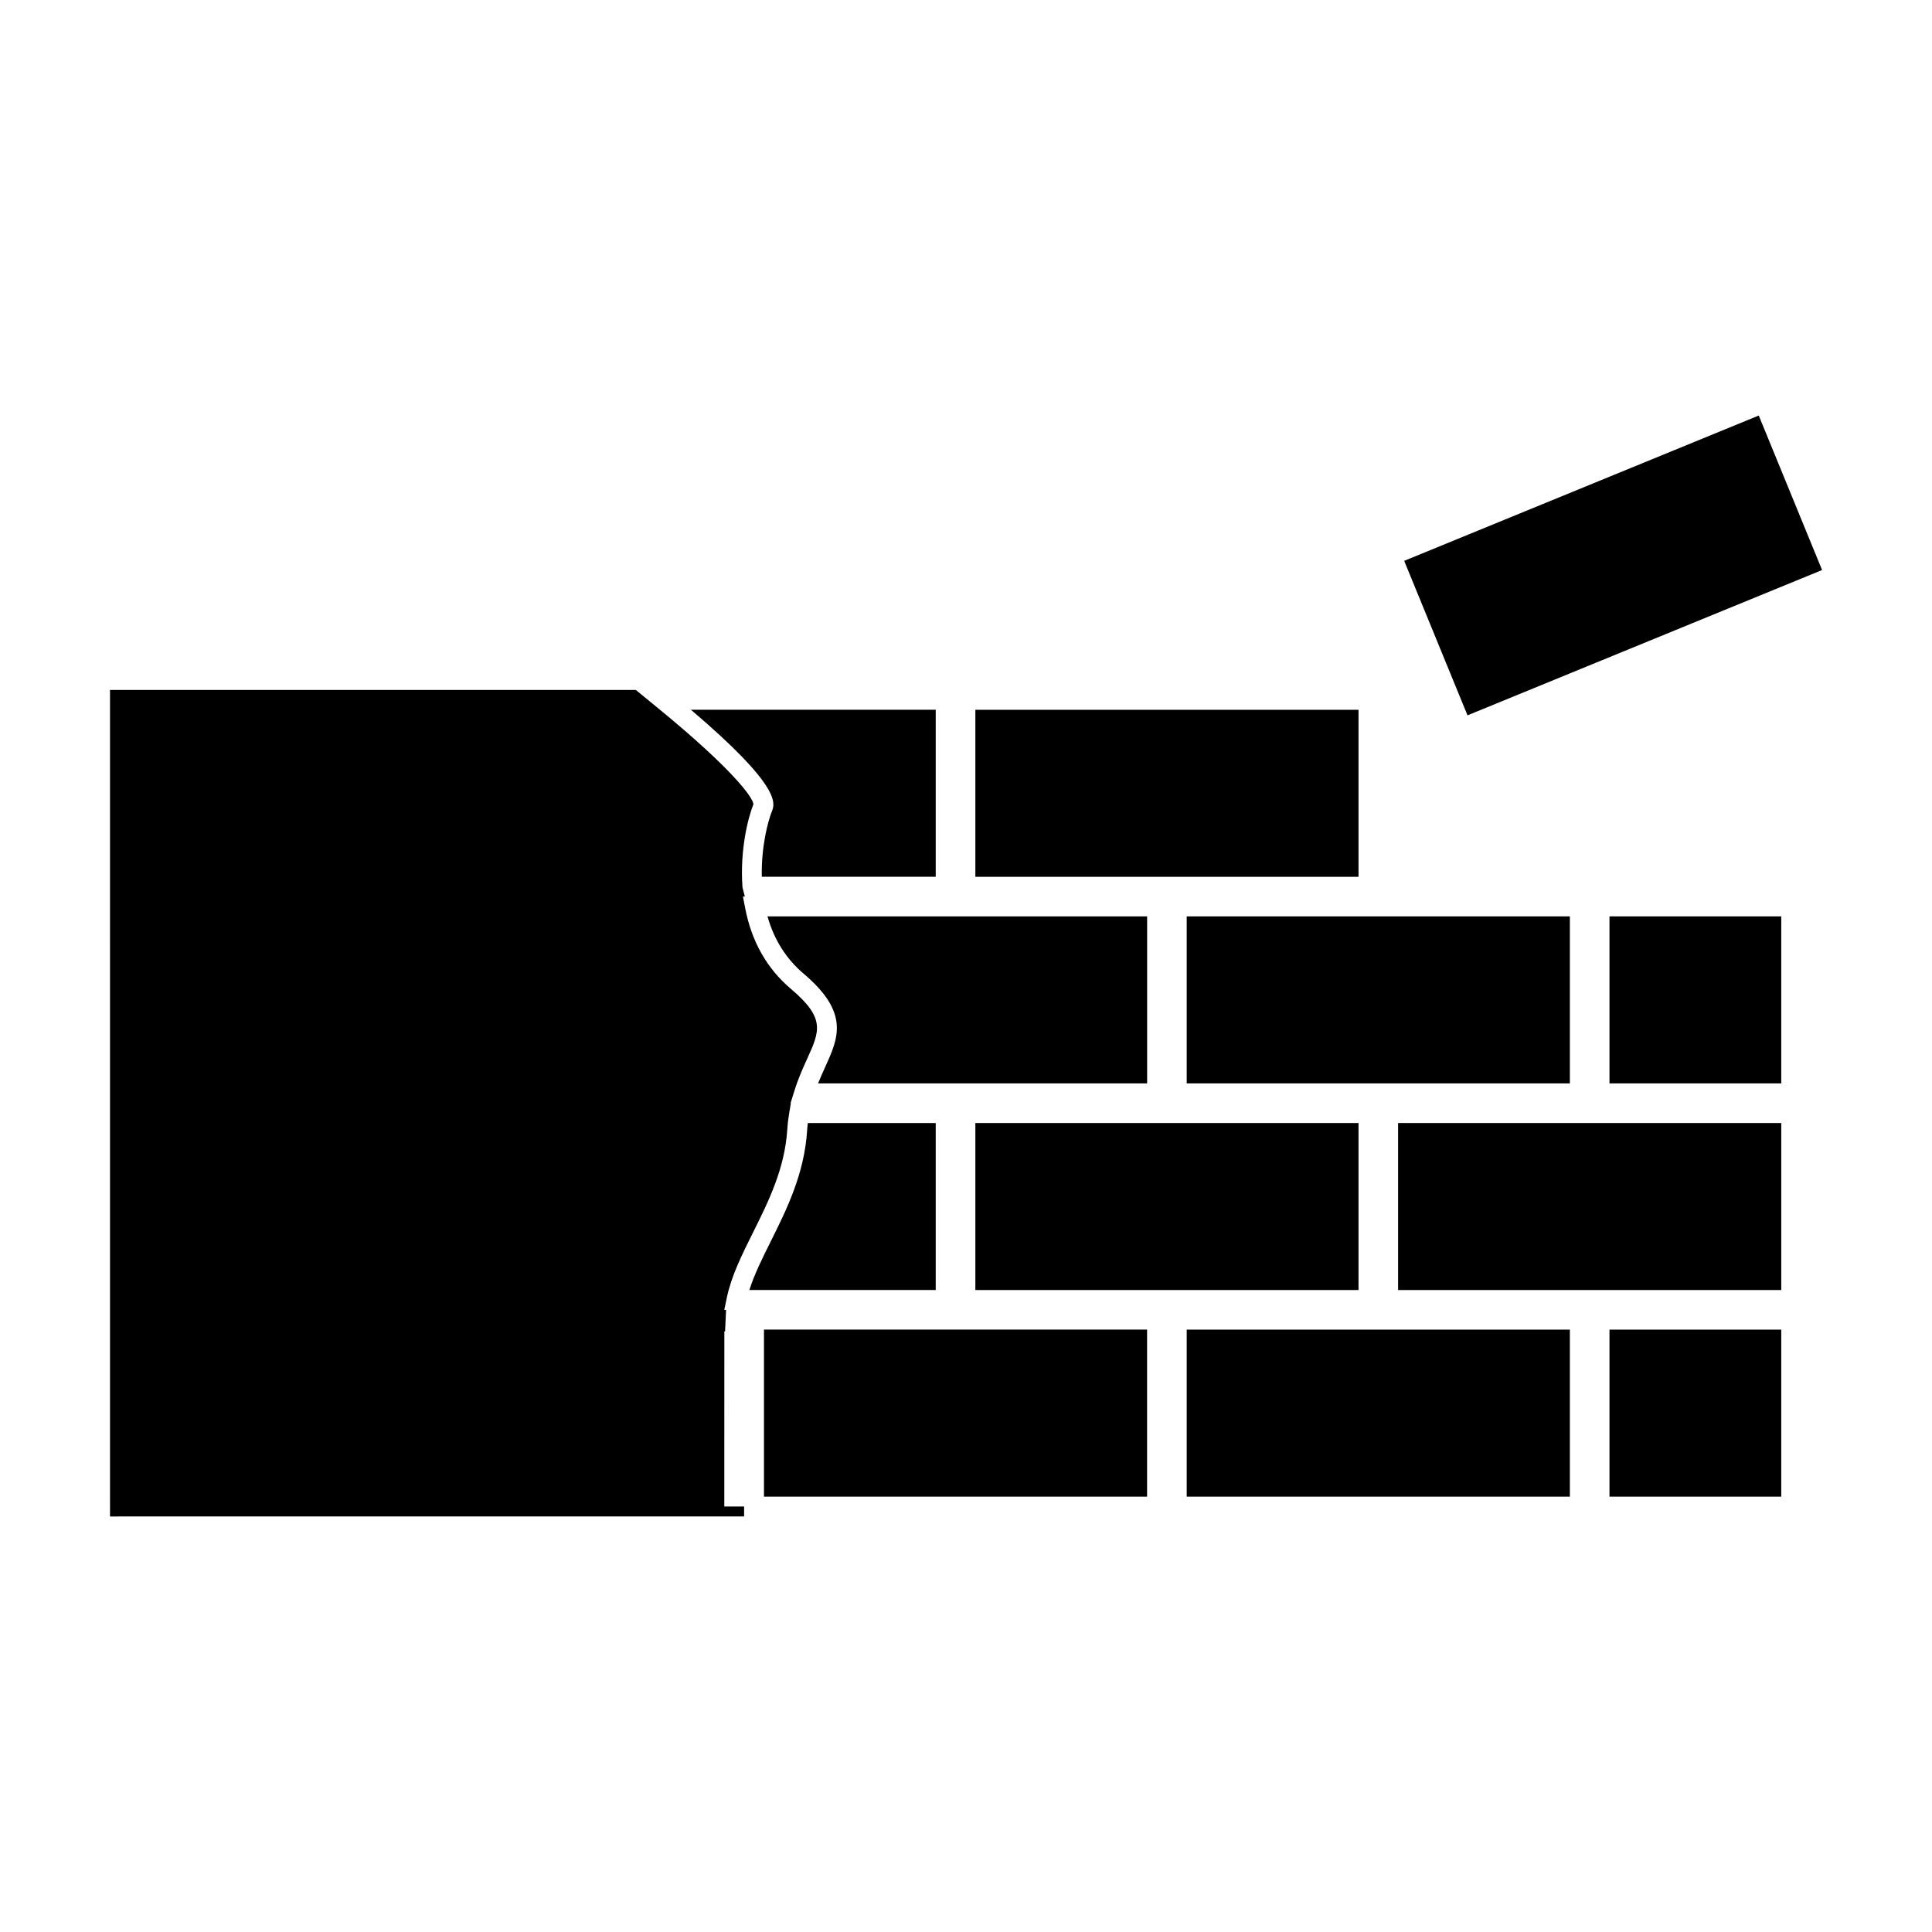
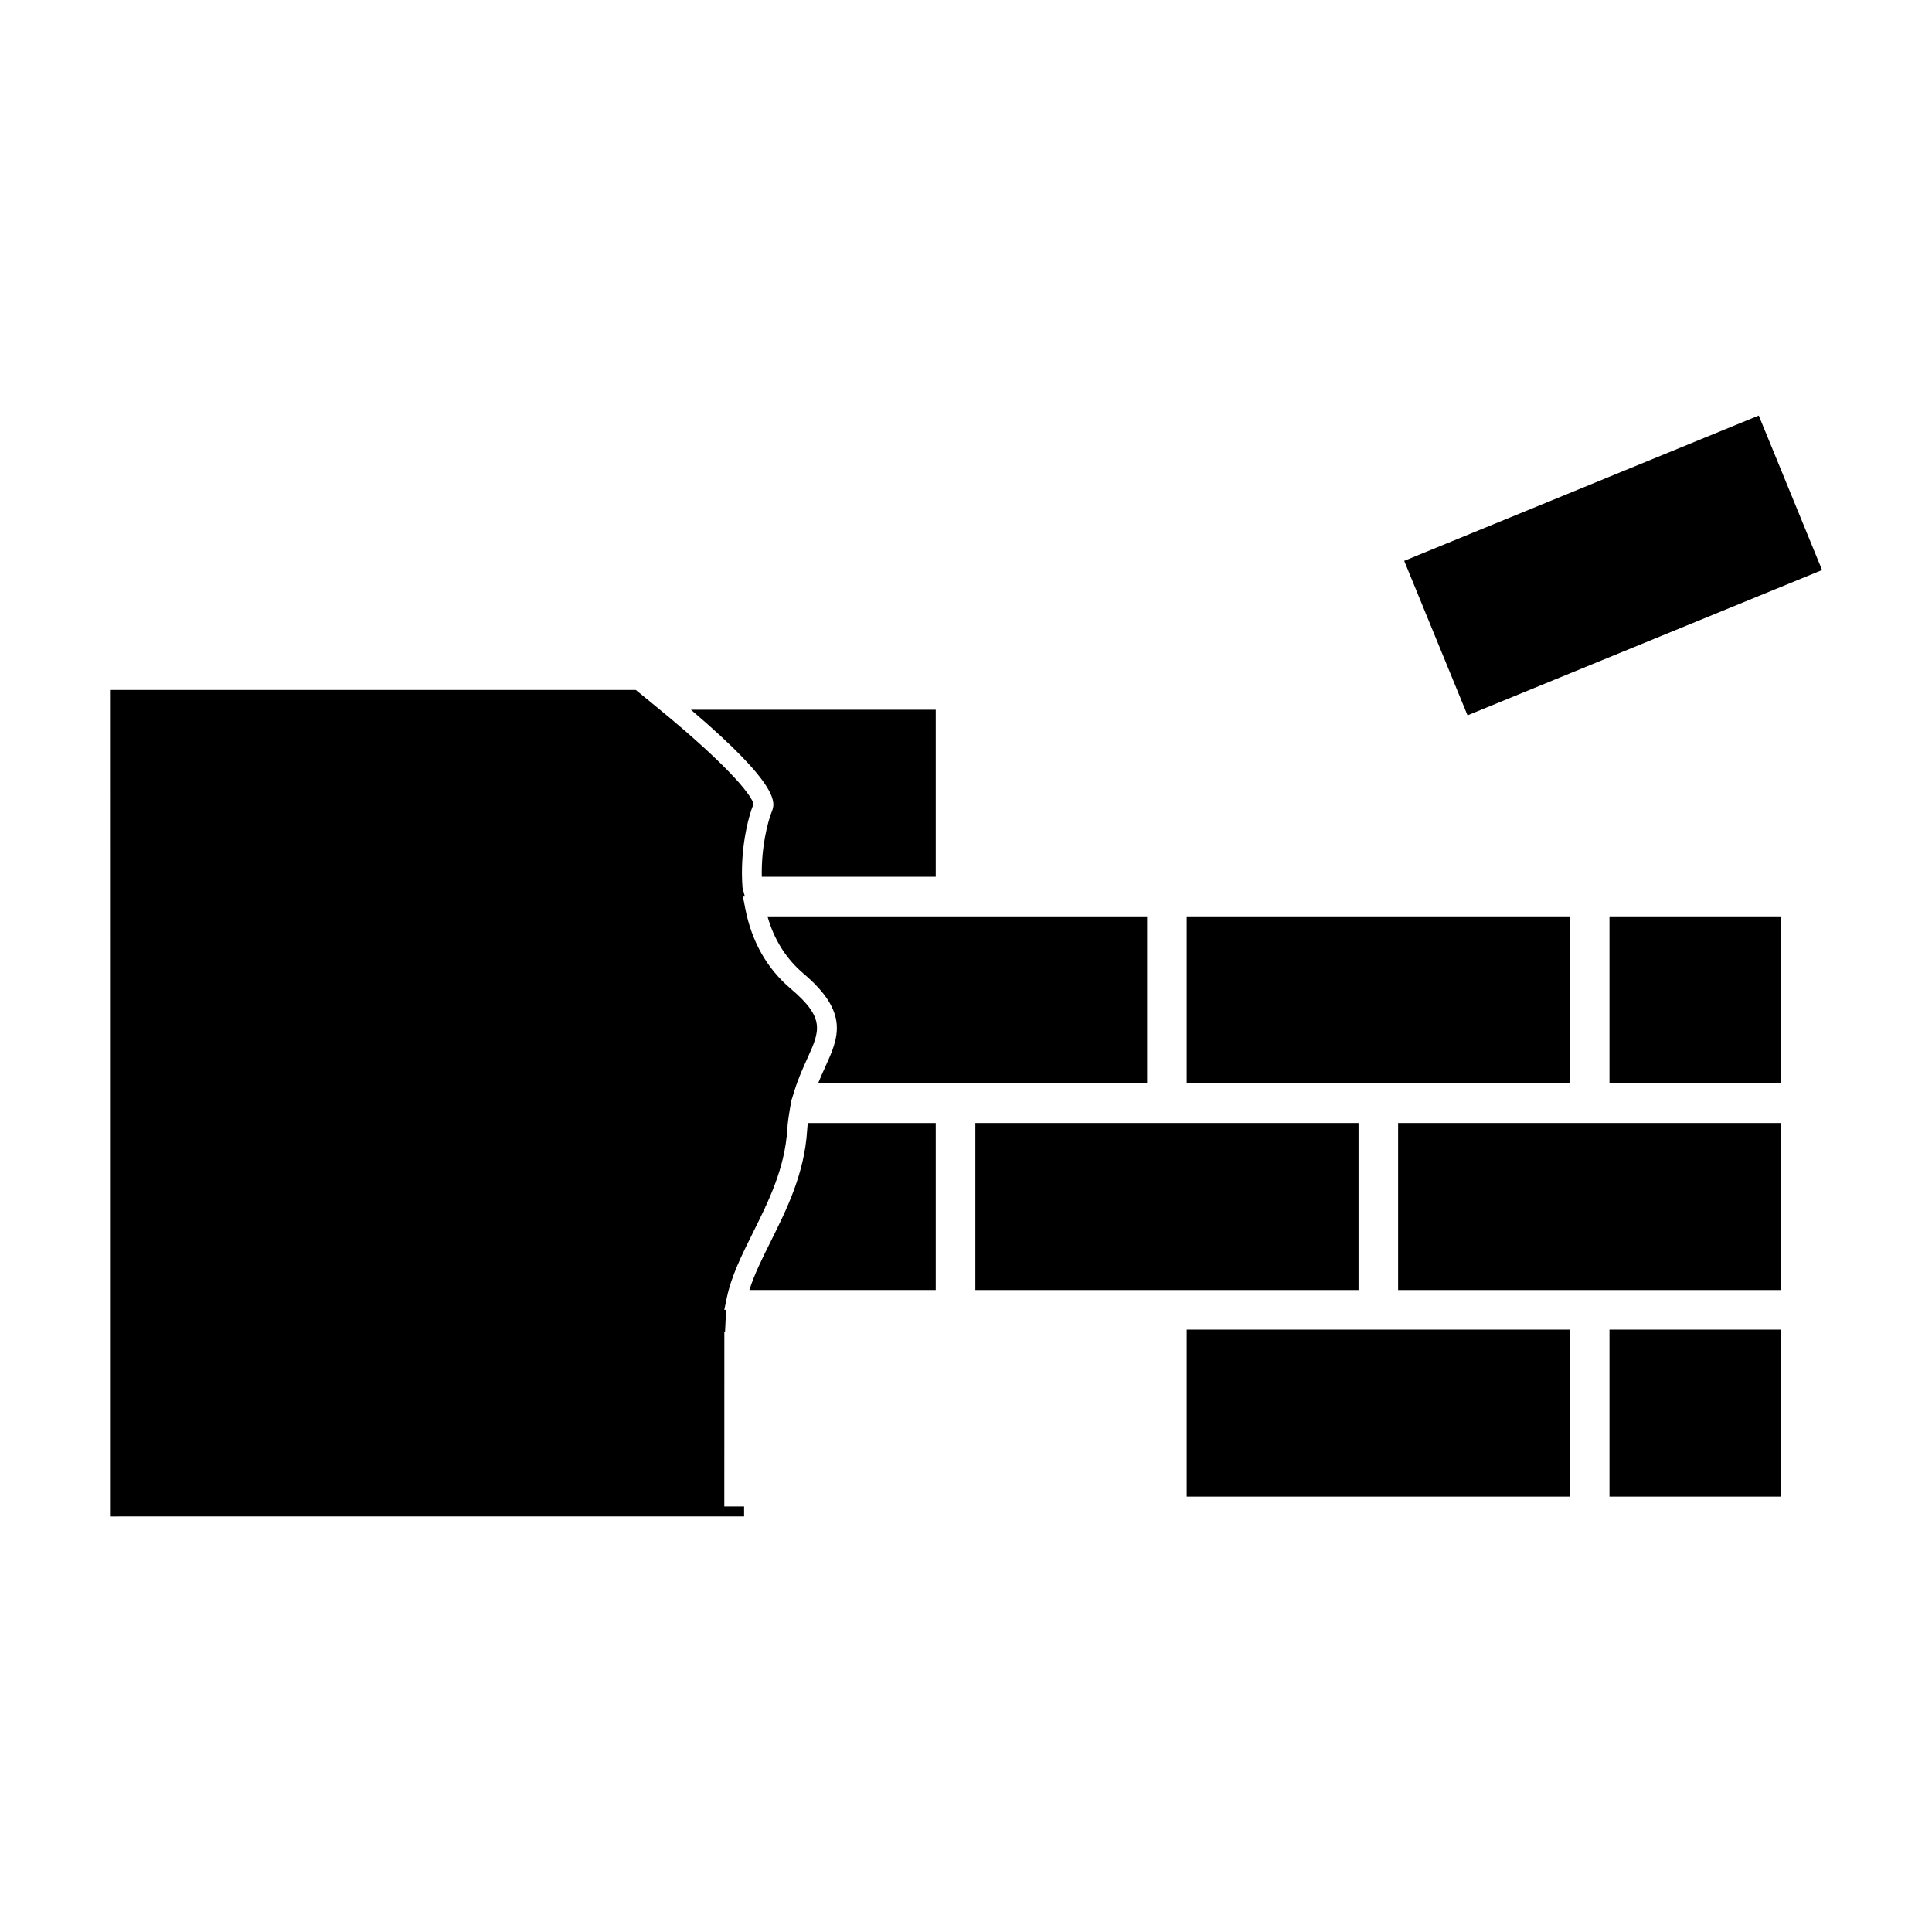
<svg xmlns="http://www.w3.org/2000/svg" fill="#000000" width="800px" height="800px" version="1.1" viewBox="144 144 512 512">
  <g>
    <path d="m348.53 359.09c-1.051 2.644-2.816 9.355-2.644 17.266h46.094v-44.262h-64.879c24.051 20.453 22.301 24.824 21.43 26.996z" />
-     <path d="m402.48 332.1h101.54v44.262h-101.54z" />
    <path d="m458.49 386.85h101.54v44.266h-101.54z" />
    <path d="m570.53 386.85h45.52v44.262h-45.52z" />
    <path d="m402.48 441.61h101.54v44.262h-101.54z" />
    <path d="m360.8 431.11h87.199v-44.262h-100.61c1.742 6.176 4.961 11.273 9.582 15.188 12.242 10.371 9.215 17.031 5.711 24.738-0.629 1.391-1.277 2.82-1.887 4.336z" />
    <path d="m391.98 441.62h-33.898c-0.082 0.625-0.141 1.281-0.184 1.957-0.719 11.5-5.465 21.023-9.645 29.414-2.227 4.461-4.352 8.734-5.664 12.875h49.391z" />
    <path d="m514.51 441.61h101.54v44.262h-101.54z" />
    <path d="m570.53 496.36h45.52v44.262h-45.52z" />
    <path d="m458.49 496.36h101.54v44.262h-101.54z" />
    <path d="m335.96 496.87h0.188l0.273-5.75h-0.477l0.66-3.168c1.203-5.793 3.992-11.379 6.938-17.293 4.156-8.344 8.449-16.973 9.105-27.422 0.105-1.668 0.316-3.219 0.57-4.703l0.371-2.172h-0.086l1.066-3.41c1.004-3.219 2.242-5.945 3.332-8.344 3.359-7.391 4.891-10.766-4.32-18.562-6.324-5.359-10.387-12.523-12.086-21.316l-0.605-3.129h0.504l-0.625-2.434c-0.723-9.871 1.477-18.484 2.891-22.02-0.016-1.652-5.344-9.172-25.469-25.641l-5.688-4.66-139.35-0.008 0.004 219.04 168.04-0.012v-2.625h-5.246z" />
-     <path d="m346.46 496.35h101.53v44.273h-101.53z" />
    <path d="m610.09 254.12 16.781 40.945-93.965 38.508-16.781-40.945z" />
  </g>
</svg>